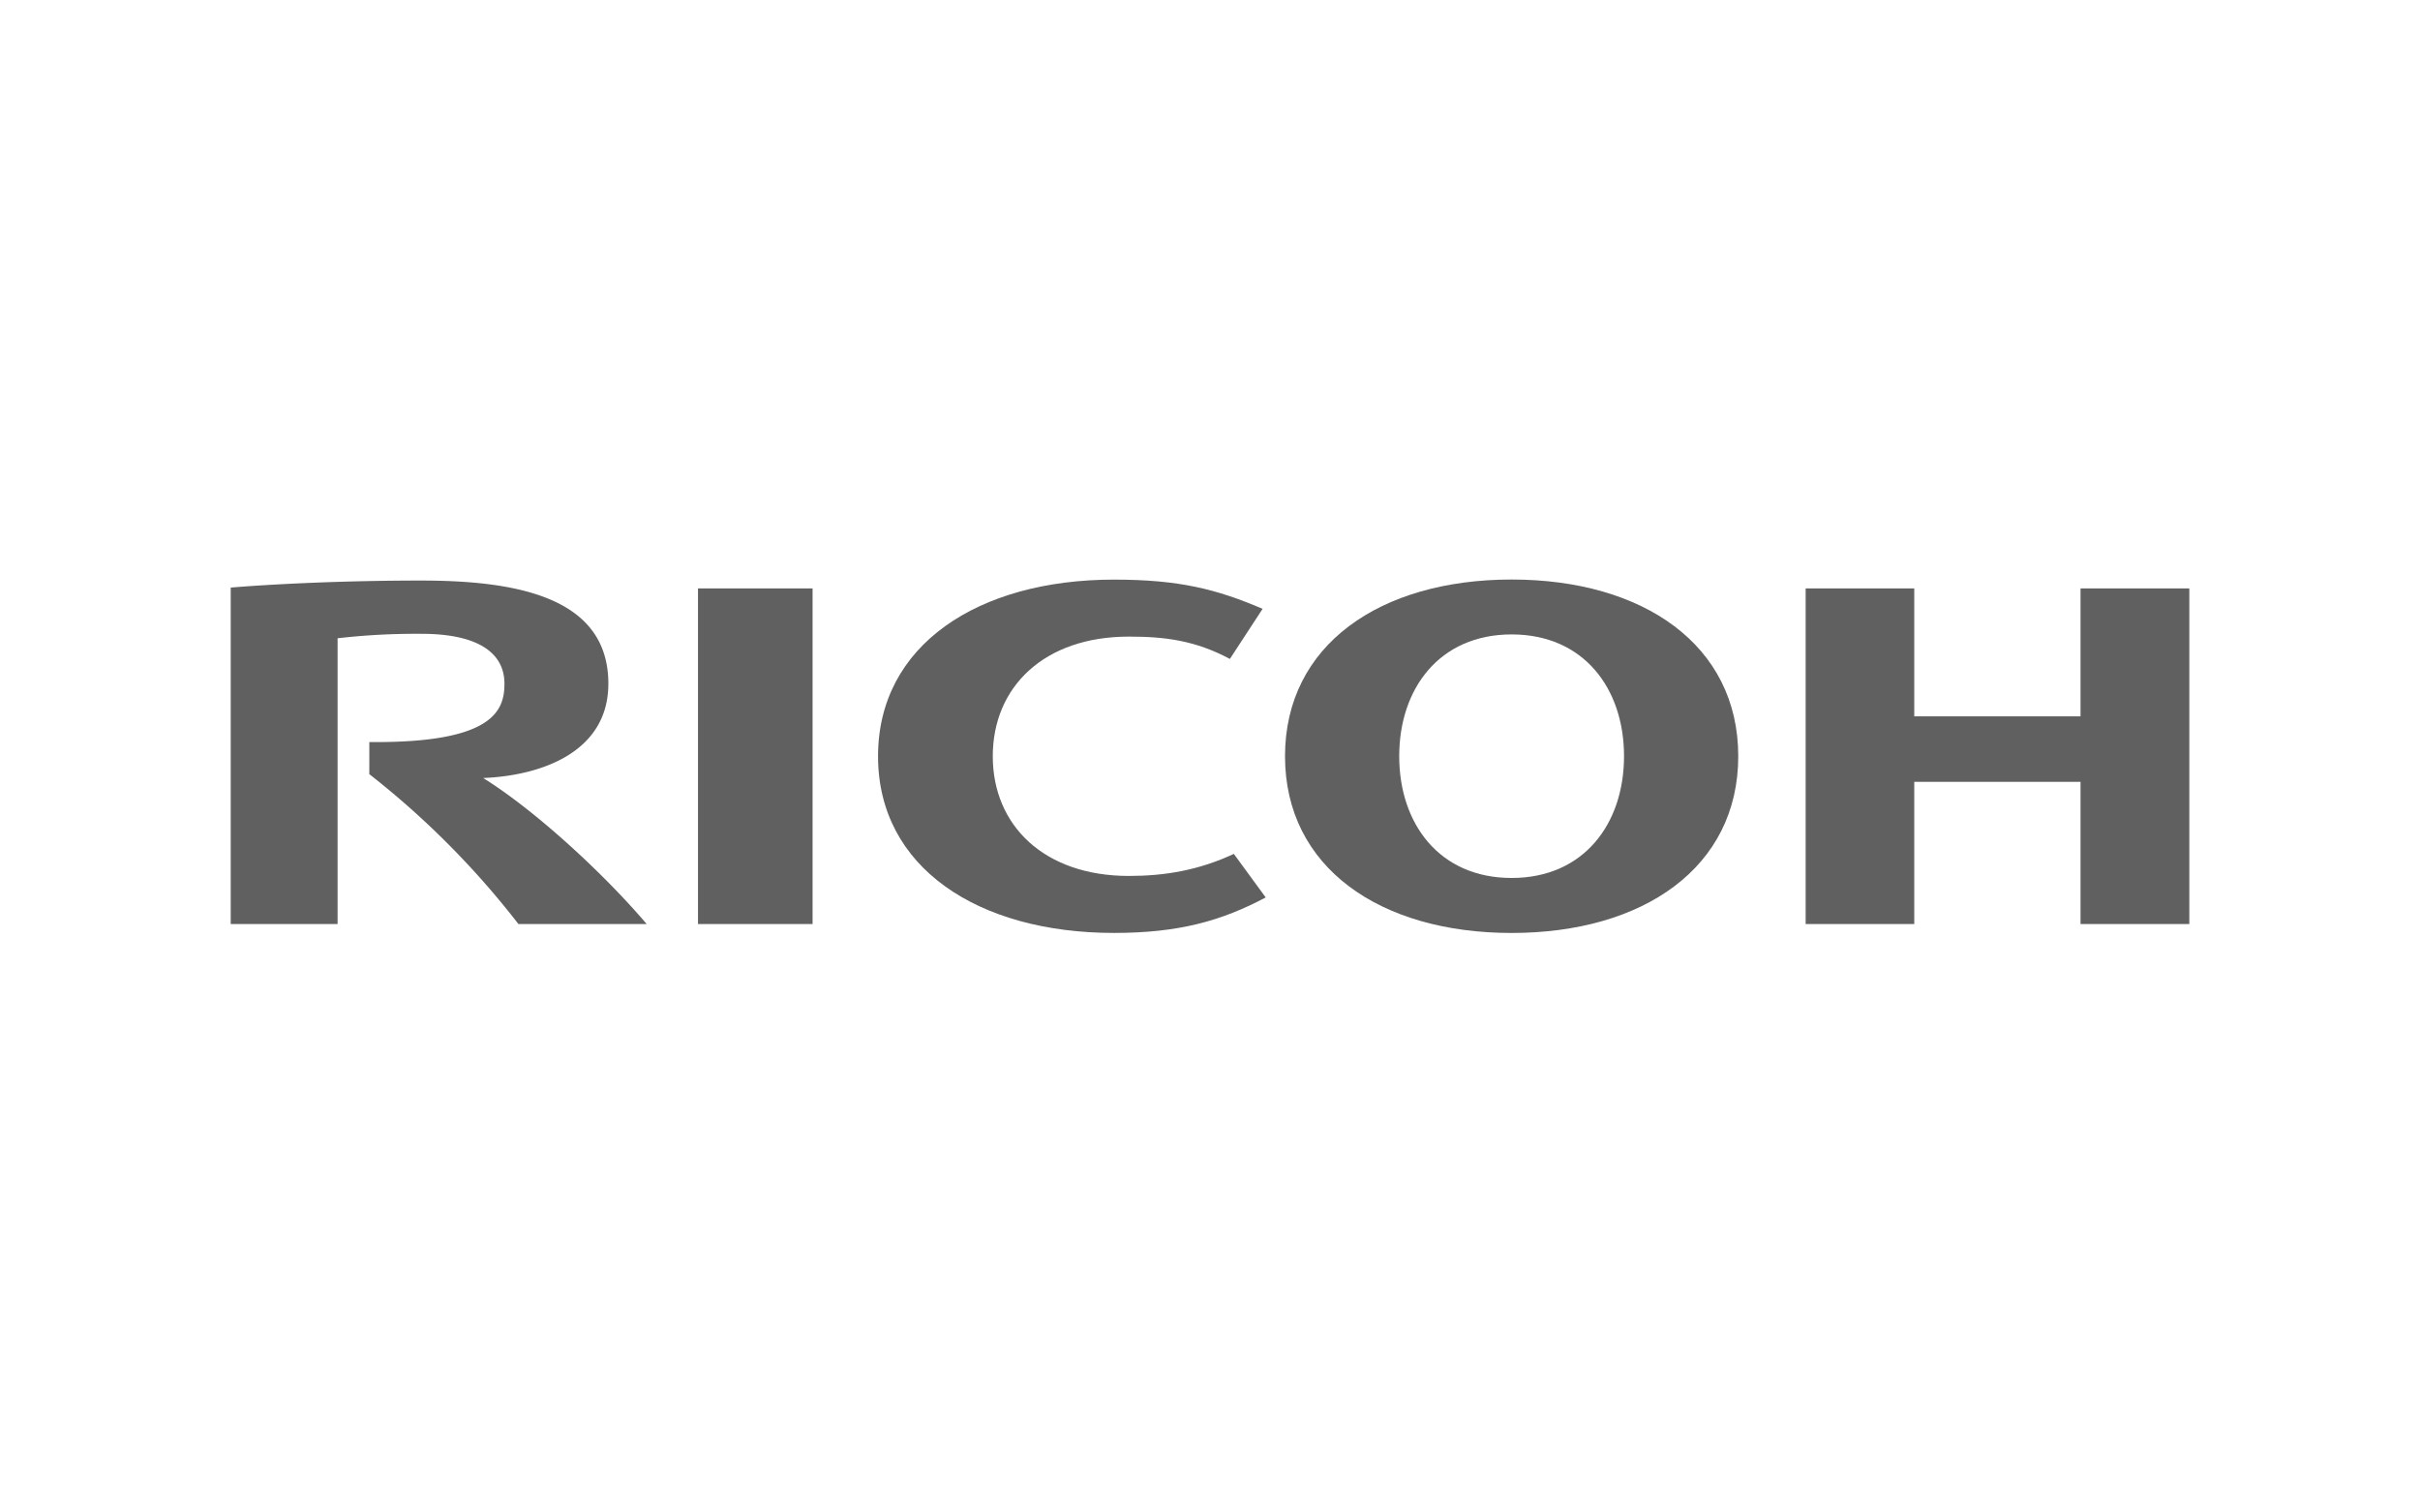
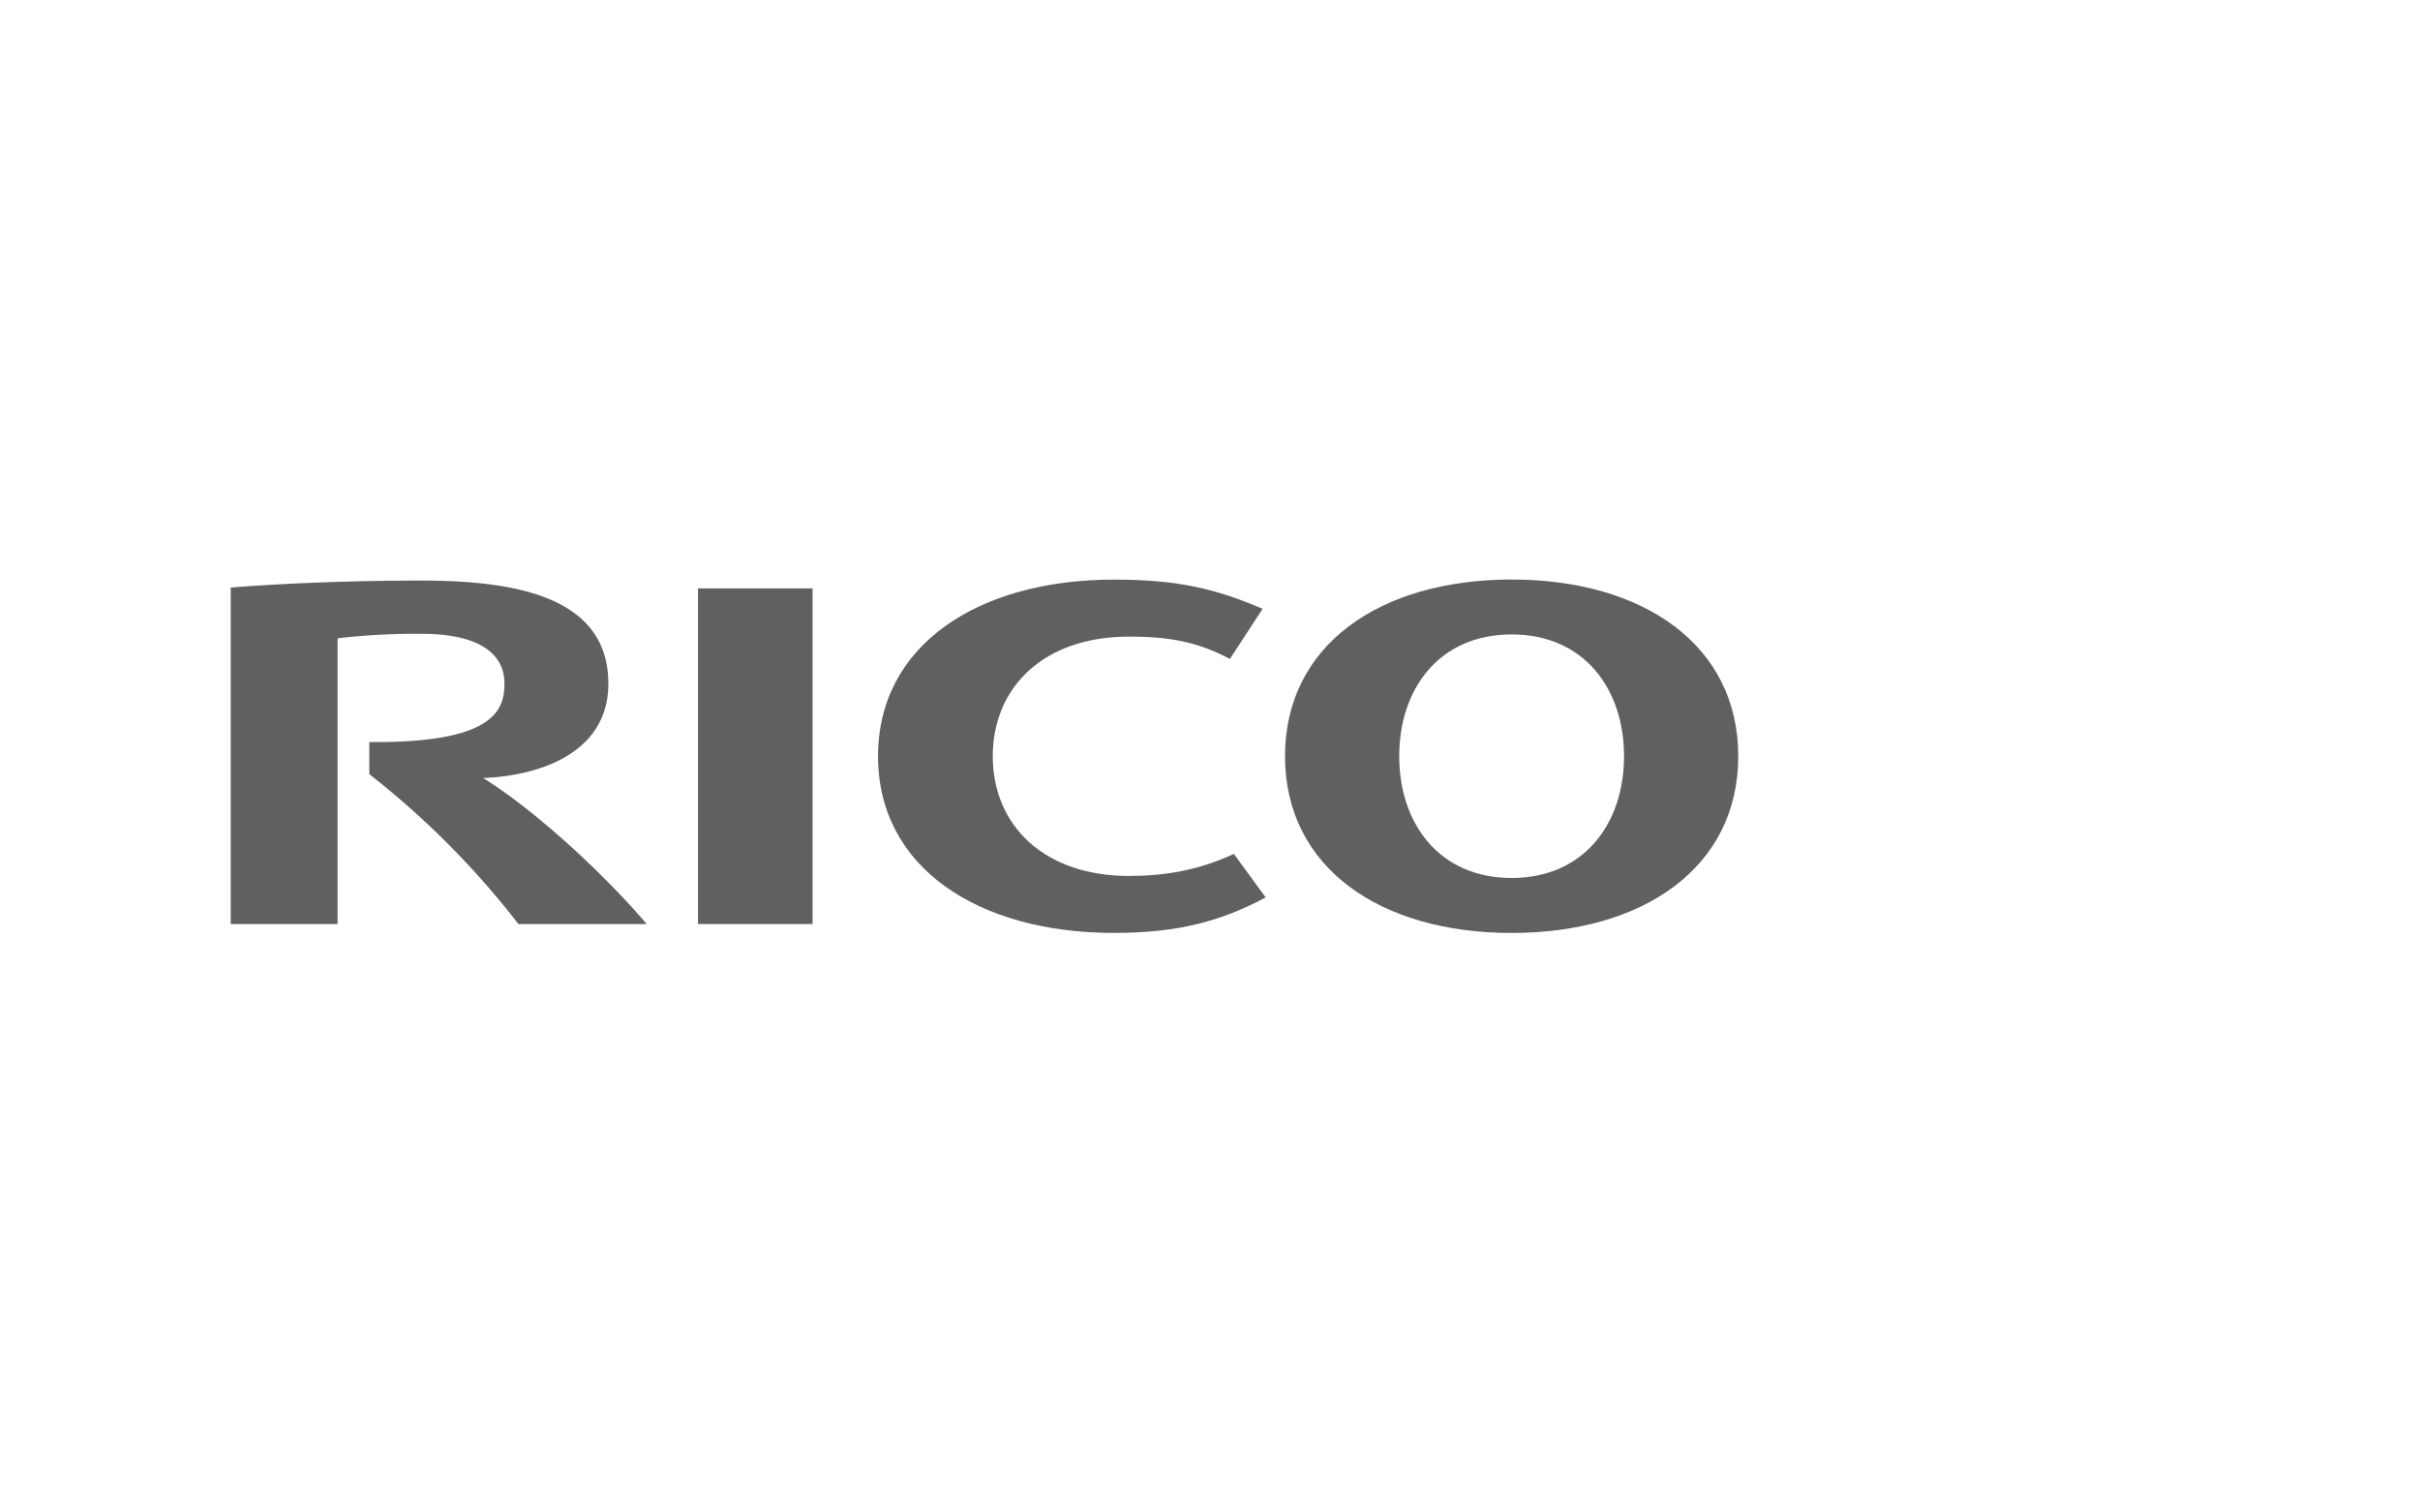
<svg xmlns="http://www.w3.org/2000/svg" viewBox="0 0 800 500">
  <g fill="#606060">
    <path d="m328.19 250c0 22.77 16.87 39.57 45 39.57 11.88 0 23.09-1.88 34.69-7.29l10.54 14.4c-14.58 7.71-28.61 11.73-50.16 11.73-44.95 0-78-21.64-78-58.4 0-36.75 33.05-58.4 78-58.4 21.55 0 33.94 3.16 49.13 9.66l-10.82 16.56c-11.49-6.13-21.5-7.38-33.38-7.38-28.17 0-45 16.77-45 39.54" />
    <path d="m499.71 191.58c-43.53 0-74.91 21.66-74.91 58.42s31.38 58.42 74.91 58.42 74.92-21.65 74.92-58.42-31.38-58.42-74.92-58.42zm0 98.66c-23.94 0-37.16-18-37.16-40.26s13.22-40.25 37.16-40.25 37.16 18 37.16 40.25-13.22 40.26-37.16 40.26z" />
-     <path d="m687.78 258.46v47.01h35.96v-110.95h-35.96v42.29h-54.97v-42.29h-35.9v110.95h35.9v-47.01z" />
    <path d="m230.74 194.52h37.88v110.95h-37.88z" />
    <path d="m122.09 245.31v10.61a281.82 281.82 0 0 1 49.29 49.55h42.4c-14.75-17.32-37.38-37.92-54.05-48.27 19.57-.82 41.38-8.74 41.38-31.19 0-28.83-30.8-34.09-61.93-34.09-25.44 0-48.88 1.16-62.91 2.32v111.23h35.33v-94.47a225.8 225.8 0 0 1 27.75-1.47c18.21 0 27.41 6 27.41 16.52-.01 8.95-3.82 19.65-44.67 19.26z" />
  </g>
</svg>